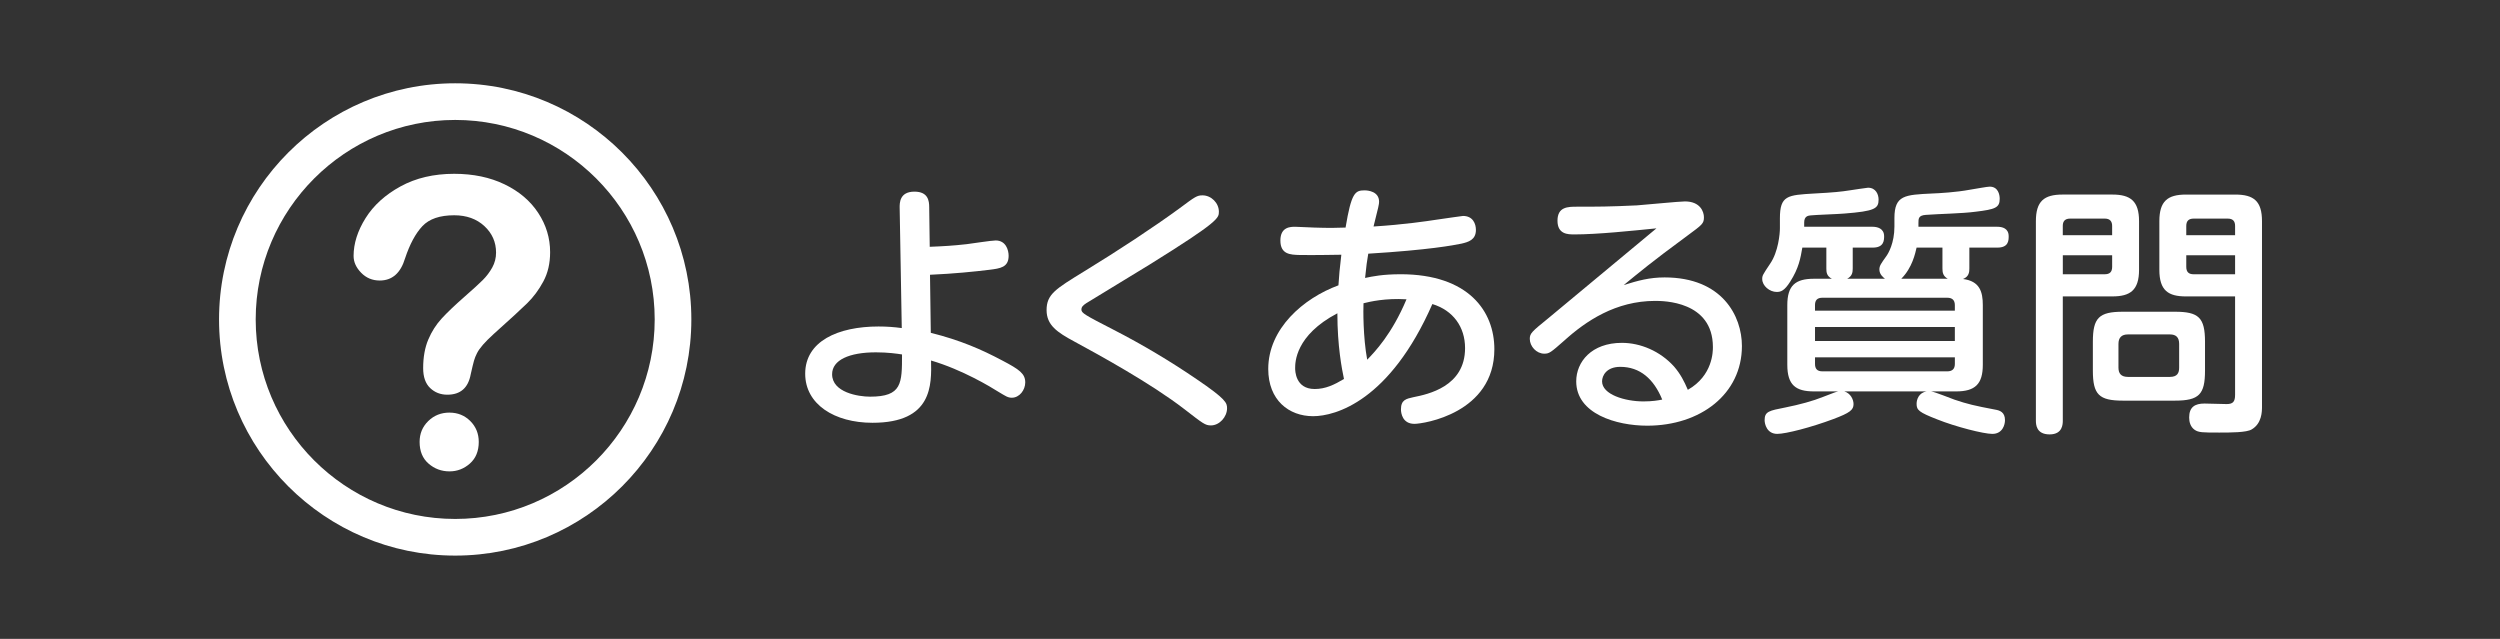
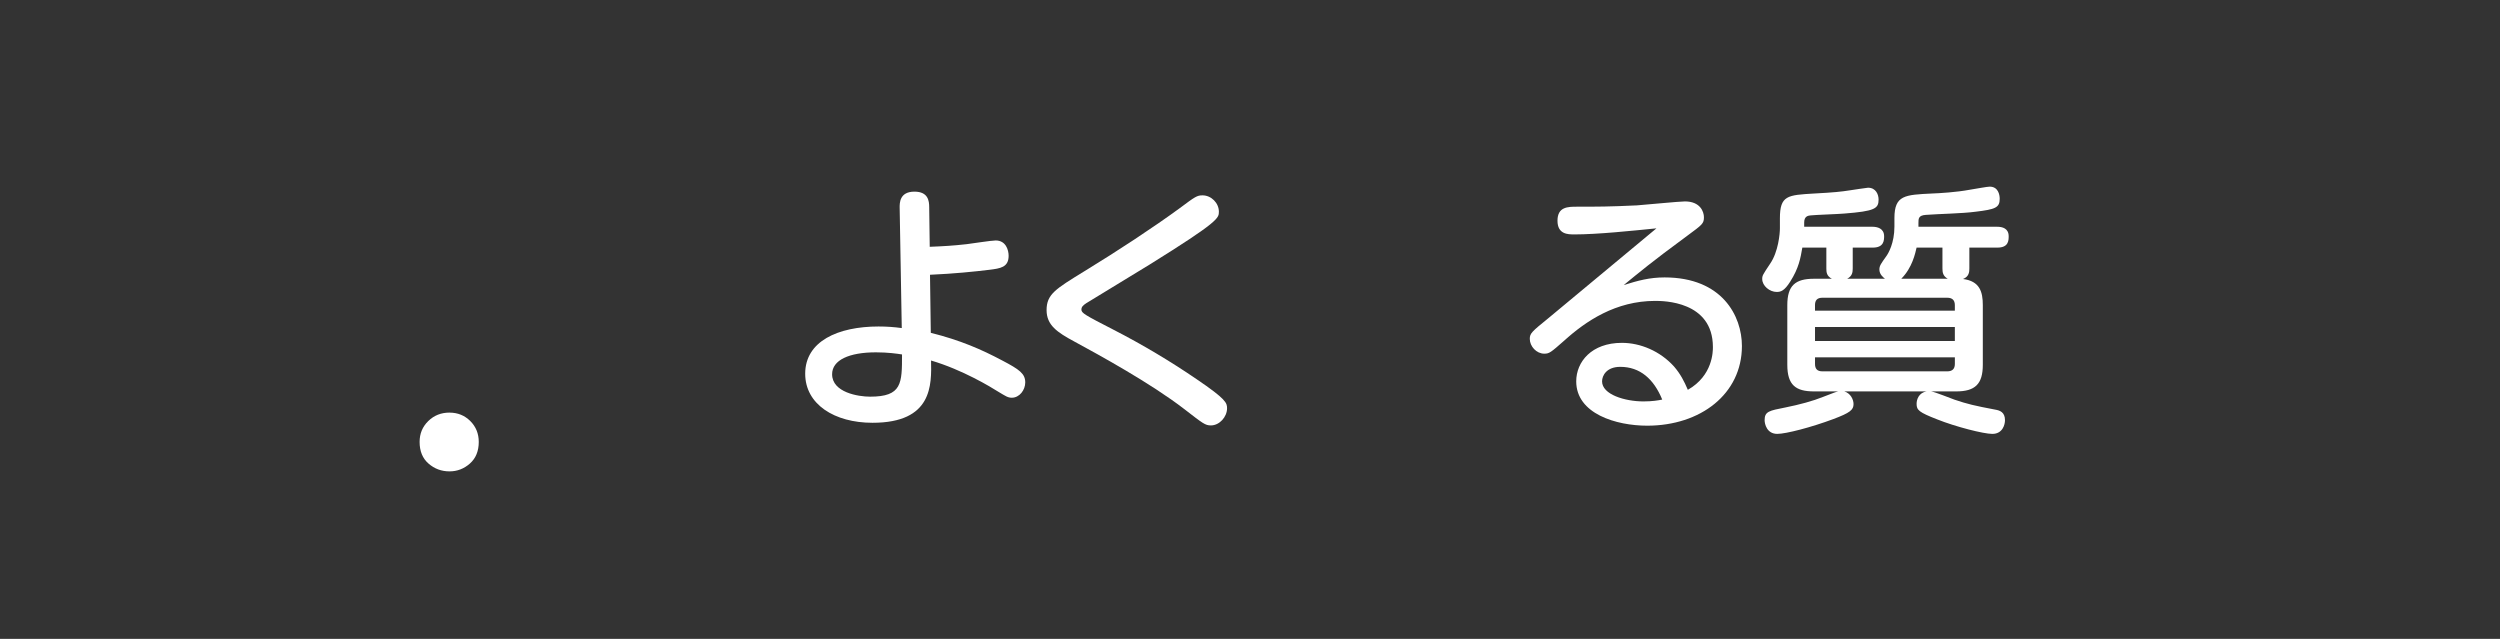
<svg xmlns="http://www.w3.org/2000/svg" id="a" viewBox="0 0 180 46">
  <rect x="0" y="0" width="180" height="46" fill="#333333" stroke="none" />
  <path d="m67.017,23.963c2.127.532,3.647,1.196,5.148,1.994,1.235.646,1.653.95,1.653,1.577,0,.551-.418,1.102-.969,1.102-.285,0-.437-.113-.95-.418-.57-.36-2.603-1.596-4.863-2.261.038,1.748.114,4.483-4.218,4.483-2.735,0-4.844-1.329-4.844-3.533,0-2.337,2.356-3.4,5.281-3.4.57,0,1.121.038,1.672.114l-.152-8.682c0-.305-.019-1.141,1.064-1.141.988,0,1.063.665,1.063,1.121l.038,2.85c.969-.038,1.653-.076,2.66-.189.323-.038,1.786-.267,2.09-.267.741,0,.931.703.931,1.103,0,.836-.608.911-1.368,1.007-1.083.133-2.564.284-4.293.36l.057,4.18Zm-3.952,1.405c-1.918,0-3.153.552-3.153,1.577,0,1.311,1.881,1.615,2.735,1.615,2.299,0,2.299-.95,2.299-3.04-.361-.057-1.026-.152-1.881-.152Z" fill="#fff" stroke-width="0" />
  <path d="m78.034,19.556c2.488-1.521,5.053-3.211,6.896-4.56,1.121-.836,1.253-.931,1.652-.931.627,0,1.178.551,1.178,1.178,0,.456,0,.703-4.978,3.8-.722.437-4.217,2.564-4.578,2.792-.228.152-.342.266-.342.456,0,.247.228.38,2.298,1.443,2.071,1.064,4.084,2.261,6.003,3.572,2.127,1.443,2.185,1.709,2.185,2.089,0,.627-.551,1.235-1.159,1.235-.417,0-.57-.133-1.899-1.159-2.432-1.881-6.193-3.933-7.941-4.882-1.235-.665-1.995-1.178-1.995-2.261,0-1.14.646-1.52,2.679-2.773Z" fill="#fff" stroke-width="0" />
-   <path d="m100.831,19.745c4.92,0,6.763,2.679,6.763,5.396,0,4.616-5.11,5.376-5.756,5.376-.854,0-.969-.76-.969-1.045,0-.684.38-.76.893-.874,1.045-.209,3.723-.76,3.723-3.533,0-1.52-.854-2.717-2.355-3.173-3.059,6.973-6.972,8.074-8.587,8.074-1.748,0-3.229-1.159-3.229-3.4,0-2.906,2.527-5.091,5.054-6.022.057-.816.076-1.083.208-2.203-.152,0-1.918.038-3.001.019-.665-.019-1.387-.038-1.387-1.045,0-.987.741-.987,1.064-.987.228,0,1.178.057,1.368.057,1.007.038,1.824.02,2.261,0,.418-2.508.684-2.679,1.368-2.679.247,0,1.045.076,1.045.817,0,.189-.038.342-.399,1.785,2.166-.133,3.933-.398,4.426-.475.836-.114,1.919-.285,2.014-.285.722,0,.931.57.931,1.007,0,.722-.551.874-1.045.988-.551.113-2.337.456-6.706.722-.095.532-.133.836-.228,1.748.532-.114,1.273-.267,2.545-.267Zm-7.58,6.764c0,.151,0,1.5,1.406,1.5.779,0,1.406-.304,2.109-.722-.152-.722-.475-2.374-.475-4.73-3.04,1.596-3.04,3.553-3.04,3.952Zm5.186-.608c.551-.57,1.767-1.823,2.831-4.351-1.52-.095-2.641.171-3.096.285-.019.456-.038,2.413.266,4.065Z" fill="#fff" stroke-width="0" />
  <path d="m113.336,16.877c-.437,0-1.197,0-1.197-.988,0-1.007.76-1.007,1.406-1.007,1.482,0,2.318,0,4.312-.095.551-.038,3.059-.285,3.458-.285,1.102,0,1.368.741,1.368,1.14,0,.456-.114.532-1.197,1.33-2.66,1.957-3.438,2.622-4.578,3.553,1.026-.323,1.862-.551,2.944-.551,4.142,0,5.566,2.773,5.566,4.939,0,3.457-2.982,5.736-6.82,5.736-2.223,0-5.11-.854-5.11-3.191,0-1.405,1.102-2.773,3.287-2.773,1.33,0,2.754.589,3.761,1.71.456.532.722,1.045.988,1.672,1.805-1.026,1.805-2.773,1.805-3.078,0-3.324-3.59-3.324-4.16-3.324-2.831,0-4.978,1.443-6.554,2.868-.95.836-1.064.932-1.425.932-.57,0-1.045-.532-1.045-1.064,0-.398.133-.513,1.349-1.501,2.545-2.108,5.186-4.312,7.77-6.459-1.729.172-4.236.438-5.927.438Zm3.324,9.536c-.988,0-1.311.627-1.311,1.045,0,.95,1.652,1.444,2.982,1.444.627,0,1.083-.076,1.349-.133-.608-1.482-1.596-2.356-3.021-2.356Z" fill="#fff" stroke-width="0" />
  <path d="m135.715,20.068c-.114-.095-.399-.304-.399-.665,0-.266.114-.418.494-.95.152-.209.589-.949.589-2.146v-.607c0-1.653.76-1.672,2.698-1.767.57-.02,1.786-.096,2.697-.267.475-.076,1.292-.228,1.463-.228.608,0,.722.569.722.874,0,.646-.323.76-1.729.931-.988.133-2.583.152-3.59.228-.532.038-.532.267-.532.589v.267h5.68c.361,0,.817.113.817.684,0,.323-.019.817-.817.817h-2.014v1.5c0,.247-.019.589-.456.76,1.197.152,1.425.912,1.425,1.881v4.294c0,1.387-.551,1.918-1.918,1.918h-1.805c.285.038,1.444.514,1.672.59.95.322,1.443.437,2.944.722.342.057.703.189.703.76,0,.323-.171.987-.912.987-.627,0-2.641-.513-3.97-1.045-1.311-.513-1.482-.664-1.482-1.12,0-.304.152-.798.722-.894h-5.927c.456.134.665.59.665.912,0,.418-.247.627-1.462,1.083-1.577.589-3.401,1.063-4.028,1.063-.76,0-.912-.722-.912-.987,0-.627.323-.684,1.482-.912,1.044-.209,2.014-.475,2.716-.76.836-.323.931-.361,1.102-.399h-1.748c-1.311,0-1.918-.455-1.918-1.918v-4.294c0-1.405.57-1.899,1.918-1.899h1.292c-.38-.19-.399-.475-.399-.741v-1.5h-1.729c-.133.76-.247,1.462-.874,2.45-.418.665-.684.741-.969.741-.513,0-1.045-.438-1.045-.932,0-.246.038-.304.57-1.102.589-.854.703-2.165.703-2.546v-.722c0-1.652.551-1.672,2.469-1.785,1.444-.076,1.957-.134,2.565-.229.114-.019,1.253-.189,1.311-.189.57,0,.76.493.76.854,0,.646-.266.836-2.469,1.007-.399.038-2.109.095-2.432.133-.152.02-.456.038-.456.513v.305h4.92c.342,0,.835.113.835.684,0,.304-.019.817-.816.817h-1.444v1.5c0,.285-.038.551-.399.741h2.716Zm5.034,2.299v-.399c0-.36-.19-.531-.551-.531h-8.986c-.38,0-.532.189-.532.531v.399h10.068Zm0,1.178h-10.068v1.007h10.068v-1.007Zm0,2.185h-10.068v.475c0,.343.152.532.532.532h8.986c.361,0,.551-.171.551-.532v-.475Zm-.513-5.661c-.342-.19-.38-.456-.38-.741v-1.5h-1.862c-.095.398-.304,1.443-1.102,2.241h3.344Z" fill="#fff" stroke-width="0" />
-   <path d="m148.522,30.27c0,.247,0,1.007-.95,1.007-.969,0-.988-.722-.988-1.007v-14.343c0-1.443.589-1.919,1.919-1.919h3.59c1.311,0,1.919.476,1.919,1.919v3.496c0,1.481-.646,1.918-1.919,1.918h-3.571v8.929Zm3.552-13.336v-.665c0-.284-.114-.531-.532-.531h-2.489c-.456,0-.532.284-.532.531v.665h3.552Zm-3.552,2.812h3.021c.342,0,.532-.151.532-.531v-.836h-3.552v1.367Zm10.239,6.935c0,1.709-.418,2.165-2.166,2.165h-3.743c-1.729,0-2.166-.437-2.166-2.165v-2.071c0-1.729.437-2.165,2.166-2.165h3.743c1.709,0,2.166.418,2.166,2.165v2.071Zm-1.862-1.919c0-.475-.228-.684-.665-.684h-3.021c-.456,0-.684.228-.684.684v1.71c0,.418.19.665.684.665h3.021c.532,0,.665-.285.665-.665v-1.71Zm.494-3.42c-1.273,0-1.919-.418-1.919-1.918v-3.496c0-1.443.589-1.919,1.919-1.919h3.552c1.33,0,1.919.476,1.919,1.919v13.374c0,.342-.019,1.197-.741,1.615-.361.228-1.539.228-2.337.228-1.197,0-1.5,0-1.786-.209s-.38-.551-.38-.874c0-.76.418-1.007,1.102-1.007.266,0,1.368.038,1.596.038.456,0,.608-.171.608-.665v-7.086h-3.534Zm3.534-4.407v-.665c0-.342-.152-.531-.532-.531h-2.451c-.361,0-.532.171-.532.531v.665h3.515Zm0,2.812v-1.367h-3.515v.836c0,.36.171.531.532.531h2.983Z" fill="#fff" stroke-width="0" />
-   <path d="m36.326,13.271c-1.047-.505-2.255-.757-3.623-.757-1.472,0-2.759.302-3.863.906-1.104.604-1.943,1.365-2.519,2.285-.575.92-.863,1.828-.863,2.724,0,.434.181.837.545,1.21.363.373.809.559,1.337.559.896,0,1.504-.533,1.825-1.599.339-1.019.754-1.79,1.245-2.314.491-.523,1.254-.785,2.292-.785.886,0,1.611.259,2.172.778.561.519.842,1.156.842,1.91,0,.387-.092.745-.275,1.075-.184.33-.411.63-.679.899-.269.269-.706.668-1.309,1.196-.689.604-1.236,1.125-1.642,1.564-.406.439-.731.948-.976,1.528-.245.58-.368,1.267-.368,2.059,0,.632.167,1.109.502,1.429.335.321.748.481,1.238.481.944,0,1.504-.49,1.684-1.472.104-.462.182-.785.234-.969.052-.184.125-.368.22-.552.094-.184.238-.387.431-.608s.45-.479.771-.771c1.16-1.038,1.964-1.776,2.412-2.215.448-.439.835-.96,1.16-1.564.326-.603.489-1.306.489-2.108,0-1.019-.286-1.962-.857-2.83-.571-.868-1.379-1.554-2.426-2.059Z" fill="#fff" stroke-width="0" />
  <path d="m32.363,29.707c-.603,0-1.113.203-1.528.609-.415.406-.623.905-.623,1.5,0,.67.214,1.191.644,1.564.429.373.931.559,1.507.559.557,0,1.047-.189,1.472-.566.424-.377.636-.896.636-1.556,0-.594-.203-1.094-.608-1.5-.406-.406-.906-.609-1.5-.609Z" fill="#fff" stroke-width="0" />
-   <path d="m32.774,5.997c-9.376,0-17.003,7.627-17.003,17.003s7.627,17.003,17.003,17.003,17.003-7.627,17.003-17.003-7.627-17.003-17.003-17.003Zm0,31.367c-7.921,0-14.364-6.444-14.364-14.364s6.444-14.364,14.364-14.364,14.364,6.444,14.364,14.364-6.444,14.364-14.364,14.364Z" fill="#fff" stroke-width="0" />
</svg>